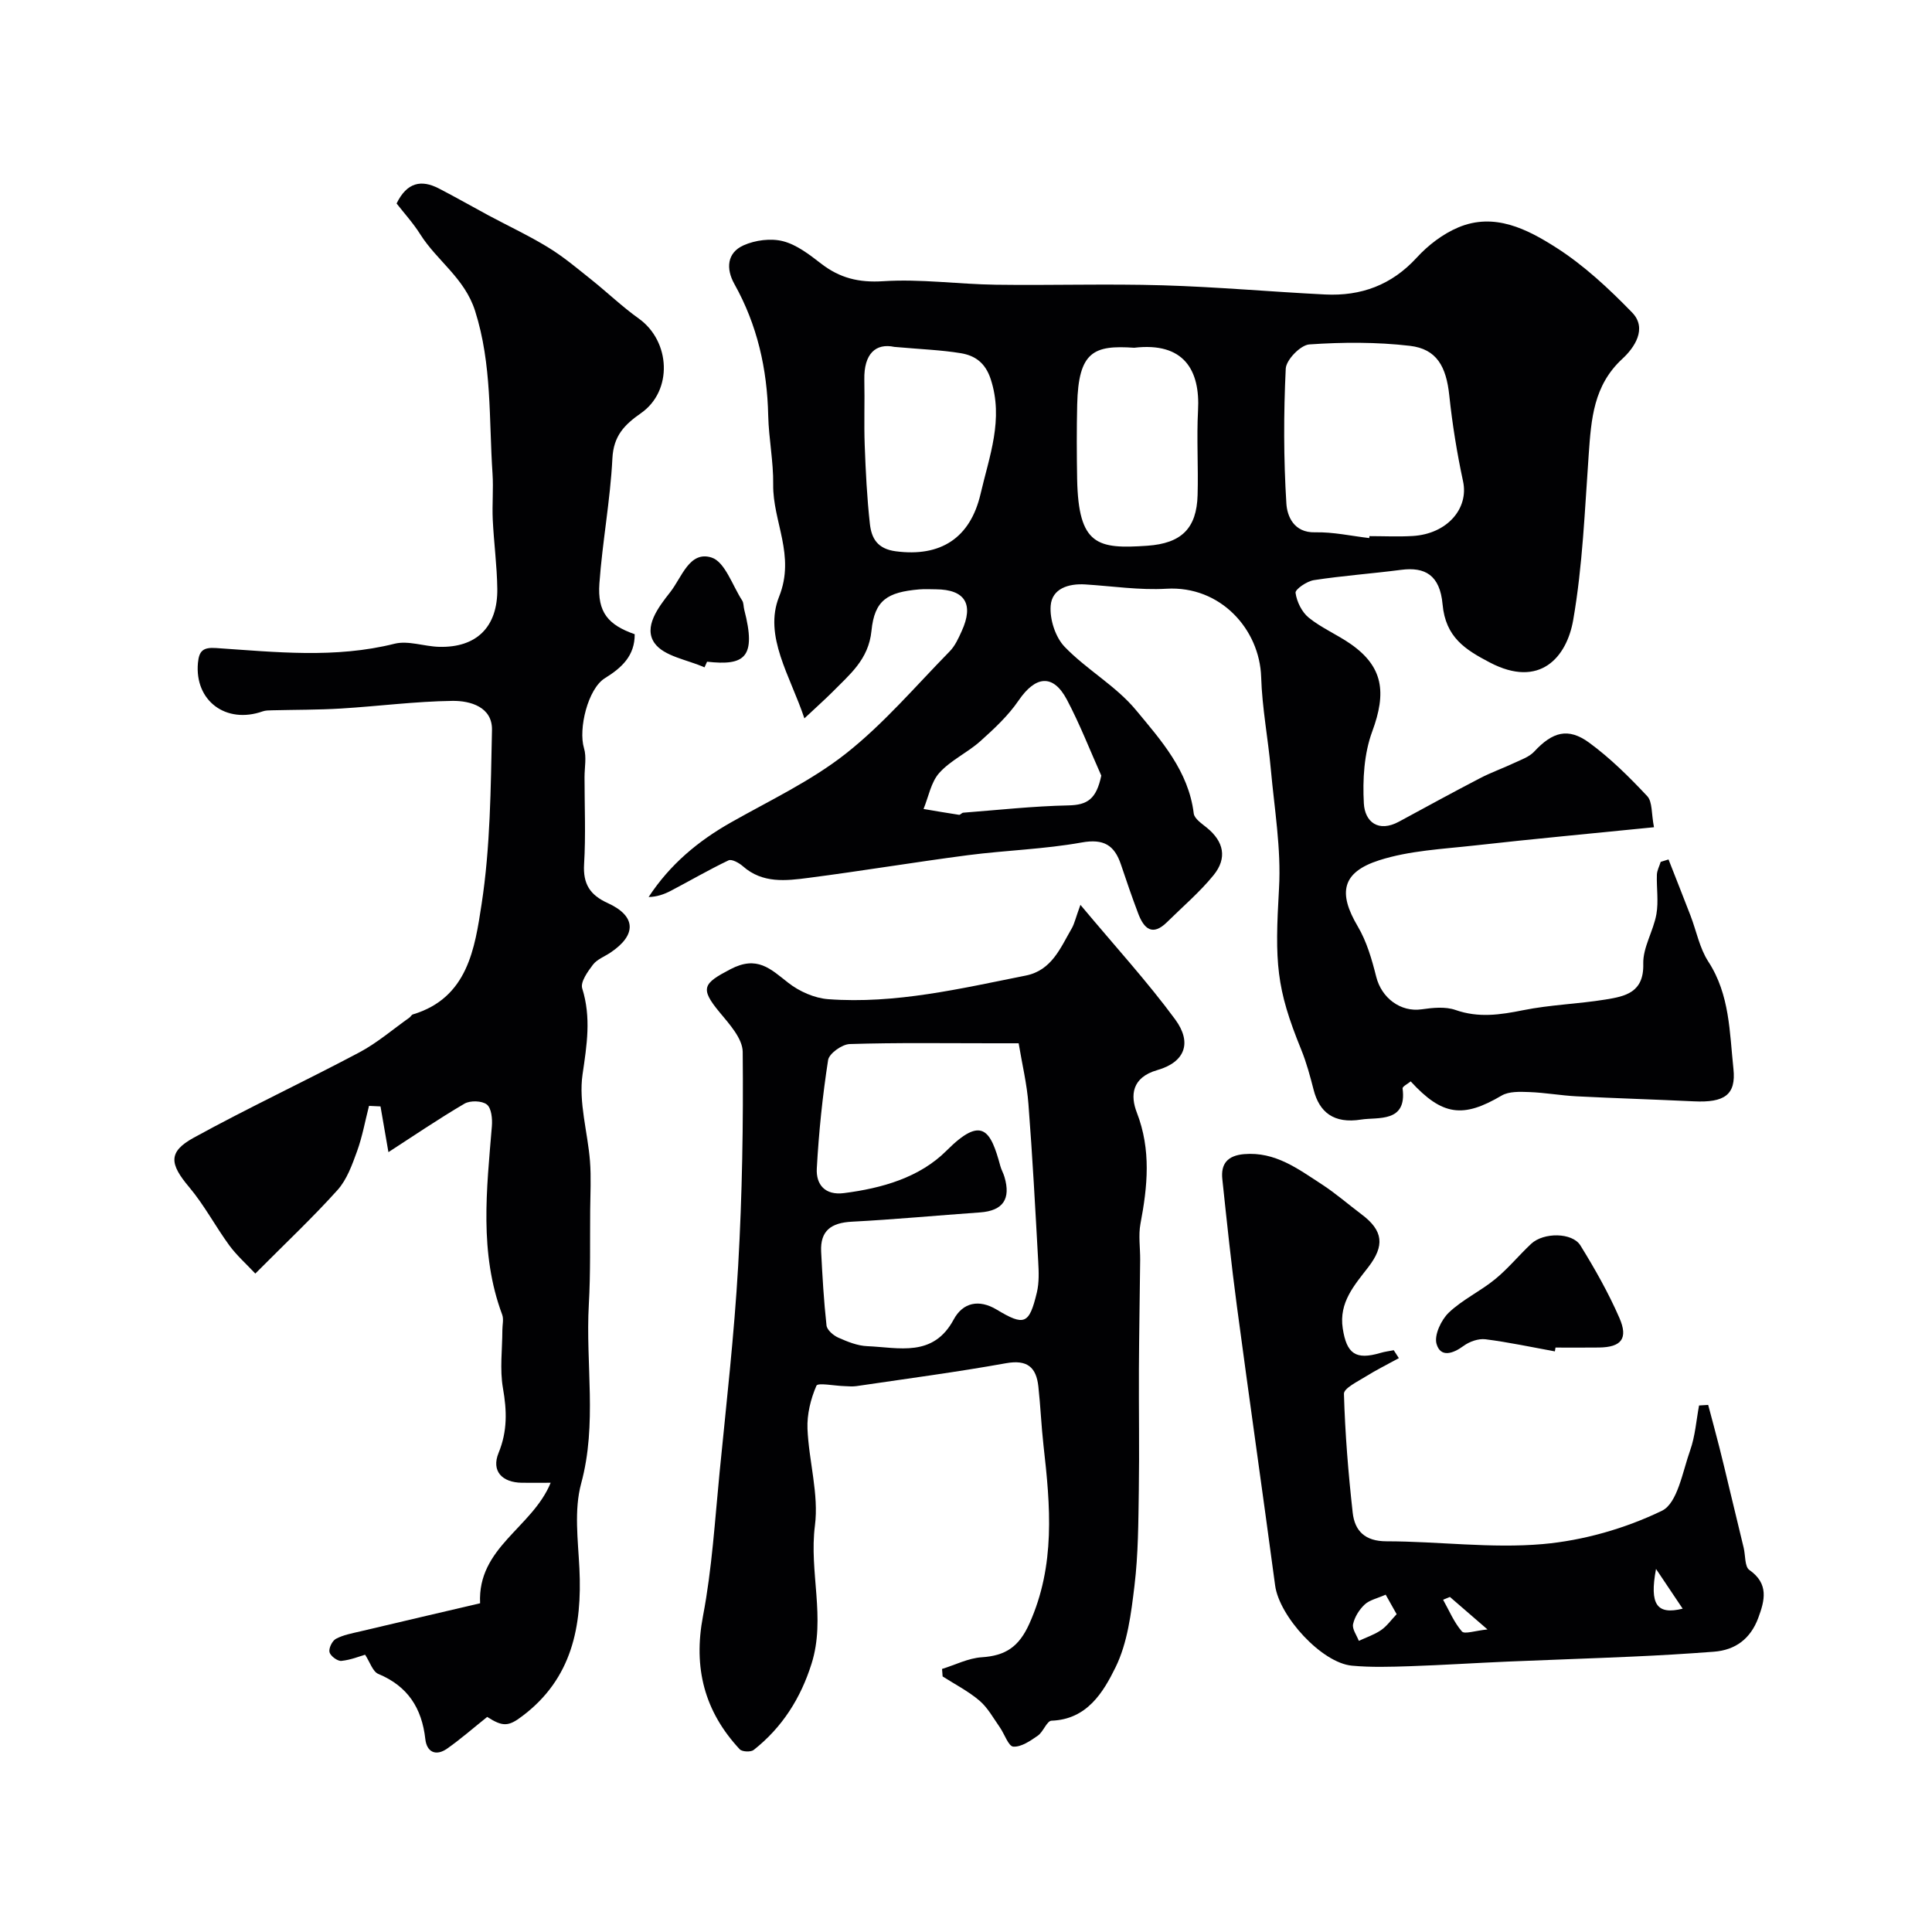
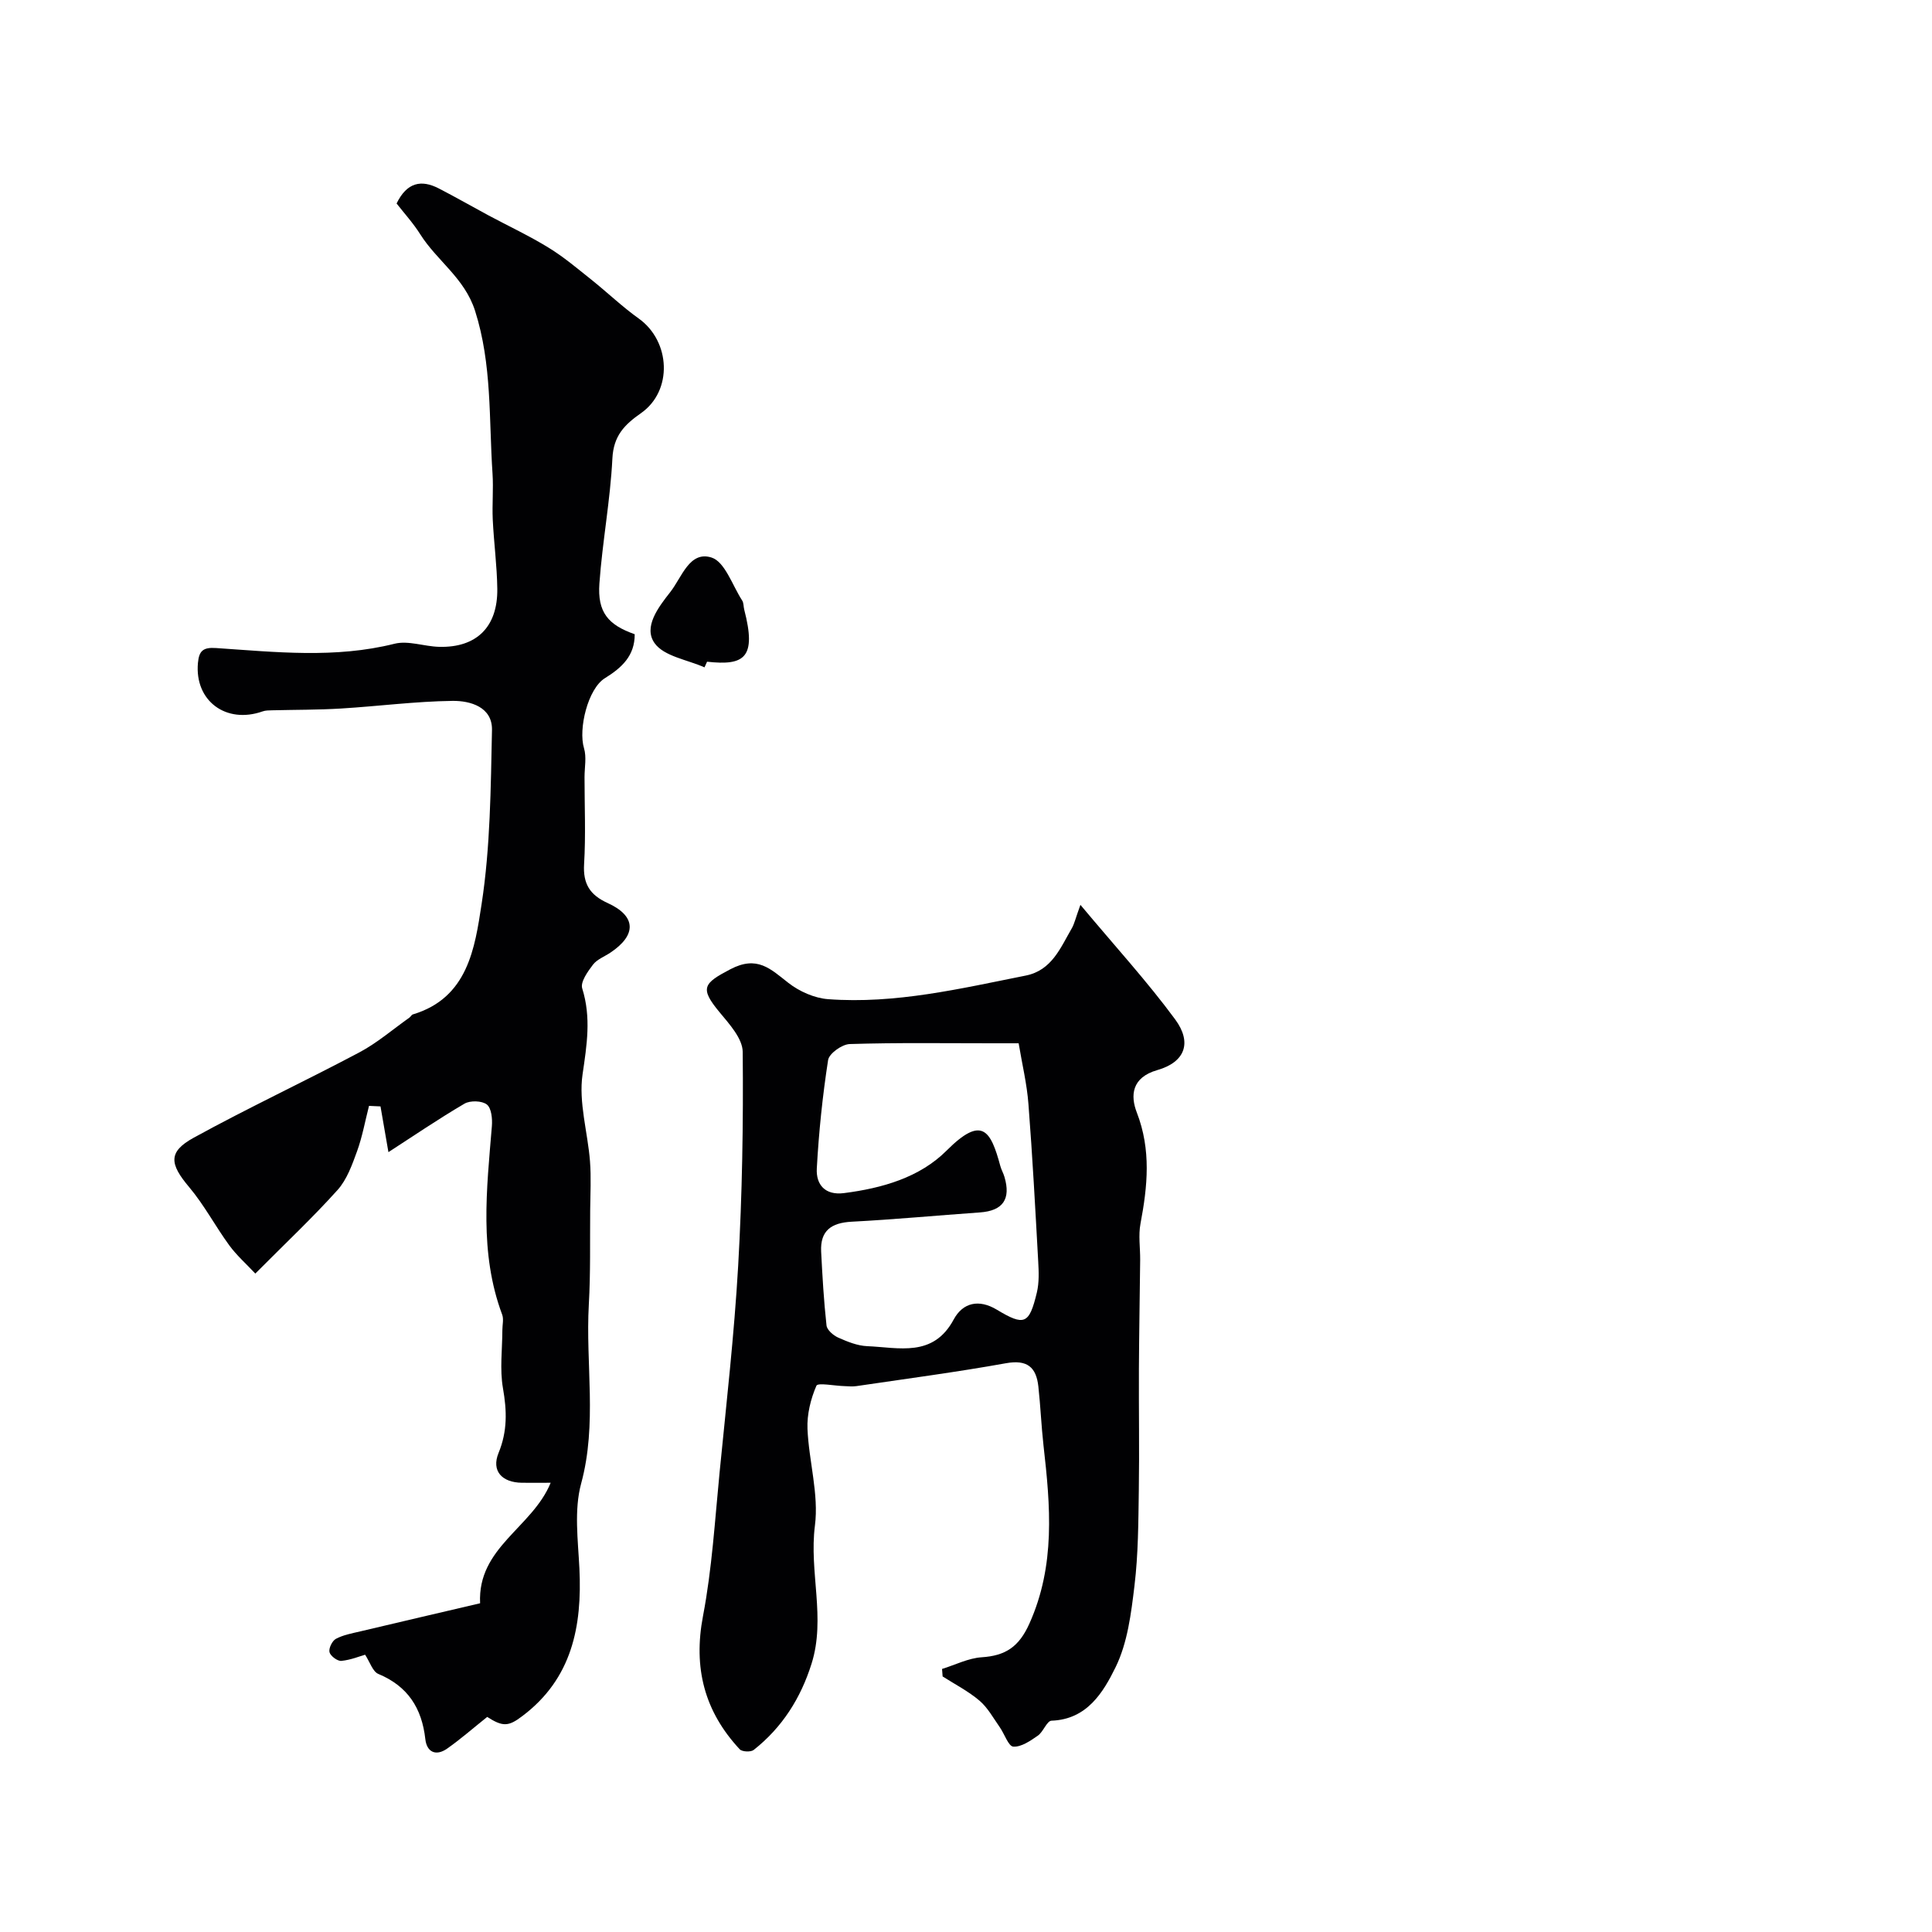
<svg xmlns="http://www.w3.org/2000/svg" enable-background="new 0 0 400 400" viewBox="0 0 400 400">
  <g fill="#010103">
-     <path d="m166.54 148.73c-2.93-8.81-8.49-17.04-5.24-25.19 3.43-8.58-1.32-15.51-1.22-23.22.07-4.75-.92-9.51-1.03-14.28-.21-9.66-2.26-18.77-7.01-27.25-1.76-3.15-1.54-6.45 1.89-7.99 2.42-1.09 5.67-1.51 8.19-.86 2.84.73 5.46 2.77 7.87 4.63 3.87 3 7.82 3.98 12.89 3.65 7.71-.5 15.51.62 23.27.73 11.53.16 23.08-.22 34.6.12 11.21.33 22.4 1.34 33.61 1.9 7.42.36 13.75-1.94 18.95-7.62 2.36-2.58 5.4-4.91 8.6-6.26 7.47-3.16 14.29.35 20.26 4.16 5.77 3.68 10.93 8.5 15.73 13.44 3.25 3.34.42 7.36-1.98 9.57-6.01 5.53-6.47 12.5-6.99 19.78-.82 11.48-1.25 23.05-3.22 34.35-1.34 7.67-6.88 14.21-17.26 8.77-5.08-2.66-9.16-5.2-9.78-12.04-.55-6.04-3.61-7.79-8.59-7.14-6.01.78-12.06 1.21-18.05 2.13-1.45.22-3.9 1.9-3.8 2.63.25 1.83 1.3 3.98 2.73 5.14 2.63 2.13 5.88 3.5 8.68 5.45 6.74 4.71 7.46 10.02 4.46 18.13-1.69 4.58-2 9.94-1.73 14.88.21 3.81 2.99 6.1 7.3 3.76 5.57-3.02 11.13-6.06 16.75-8.98 2.28-1.19 4.73-2.05 7.06-3.15 1.45-.68 3.13-1.25 4.17-2.37 3.76-4.05 7-5.04 11.38-1.83 4.37 3.2 8.29 7.09 12.01 11.06 1.1 1.17.84 3.62 1.4 6.44-12.78 1.29-24.98 2.41-37.16 3.78-6.63.74-13.47 1.05-19.74 3.06-7.79 2.5-8.51 6.8-4.43 13.69 1.86 3.14 2.92 6.84 3.82 10.42 1.11 4.43 5.06 7.37 9.4 6.75 2.3-.33 4.9-.6 7 .13 4.78 1.68 9.26 1.01 14.03.05 5.6-1.13 11.4-1.29 17.05-2.21 4.07-.66 7.97-1.43 7.81-7.4-.09-3.39 2.1-6.78 2.72-10.27.47-2.64.01-5.44.1-8.16.03-.9.52-1.78.79-2.67.54-.17 1.08-.33 1.62-.5 1.52 3.88 3.06 7.76 4.56 11.65 1.22 3.18 1.87 6.72 3.68 9.5 4.46 6.85 4.39 14.64 5.2 22.21.57 5.39-1.86 7.02-8.2 6.72-8.1-.39-16.2-.63-24.29-1.04-3.27-.17-6.52-.76-9.79-.88-1.91-.07-4.19-.17-5.72.73-7.98 4.7-12.27 4.2-18.82-2.94-.58.49-1.74 1.06-1.68 1.47.95 7.16-5.16 5.89-8.55 6.43-5.74.92-8.69-1.55-9.87-6.16-.72-2.81-1.48-5.64-2.57-8.32-5.22-12.81-5.48-17.96-4.59-33.45.46-8.14-.96-16.41-1.7-24.6-.57-6.37-1.81-12.7-2-19.08-.31-9.87-8.41-18.95-19.61-18.29-5.56.33-11.2-.54-16.8-.89-3.48-.22-6.9.86-7.17 4.41-.22 2.8.97 6.51 2.9 8.51 4.54 4.72 10.59 8.07 14.73 13.06 5.21 6.28 10.91 12.62 11.99 21.43.13 1.1 1.69 2.12 2.75 2.99 3.45 2.82 4.24 6.24 1.36 9.79-2.86 3.52-6.38 6.51-9.63 9.72-3.05 3.01-4.8 1.34-5.98-1.78-1.26-3.34-2.43-6.72-3.56-10.11-1.35-4.04-3.57-5.42-8.16-4.59-7.74 1.39-15.67 1.61-23.49 2.62-11.02 1.44-21.99 3.27-33.02 4.7-4.69.61-9.53 1.2-13.61-2.4-.79-.7-2.31-1.54-2.98-1.22-4.07 1.94-7.97 4.22-11.96 6.31-1.38.72-2.87 1.24-4.58 1.28 4.42-6.75 10.24-11.59 17.02-15.43 8.06-4.57 16.6-8.58 23.81-14.26 7.85-6.19 14.45-13.98 21.5-21.17 1.11-1.13 1.82-2.71 2.49-4.19 2.56-5.6.68-8.62-5.32-8.66-1.17-.01-2.34-.08-3.5.02-6.55.57-9.23 2.21-9.86 8.56-.6 6.01-4.56 9.08-8.14 12.74-1.65 1.64-3.38 3.17-5.75 5.4zm116.95-37.33c.01-.13.03-.27.04-.4 2.99 0 6 .15 8.98-.03 7.1-.43 11.62-5.68 10.4-11.32-1.26-5.86-2.22-11.81-2.85-17.77-.63-6-2.6-9.63-8.16-10.28-6.88-.8-13.92-.77-20.83-.29-1.81.13-4.78 3.19-4.87 5.01-.45 9.3-.45 18.65.13 27.94.16 2.57 1.51 6.06 5.94 5.95 3.75-.09 7.49.76 11.22 1.19zm-98.33-39.58c-3.81-.82-6.33 1.38-6.21 6.81.1 4.52-.09 9.04.08 13.56.2 5.43.47 10.87 1.07 16.27.33 2.97 1.53 5.18 5.37 5.68 9.21 1.21 15.41-2.68 17.55-11.9 1.81-7.8 4.82-15.43 2.09-23.76-1.11-3.37-3.23-4.86-6.16-5.35-4.04-.67-8.17-.81-13.79-1.31zm49.66.18c-8.38-.58-11.54.77-11.8 11.76-.12 5.15-.1 10.3-.01 15.44.27 13.74 4.22 14.5 14.52 13.79 7.07-.49 10.23-3.58 10.42-10.49.17-5.84-.22-11.7.09-17.53.46-8.3-2.89-14.19-13.22-12.97zm-6.81 88.58c-2.35-5.26-4.44-10.66-7.13-15.74-2.85-5.36-6.48-4.95-9.99.19-2.15 3.15-5.06 5.86-7.93 8.43-2.66 2.38-6.13 3.94-8.48 6.55-1.73 1.92-2.23 4.95-3.27 7.48 2.45.41 4.89.84 7.35 1.21.26.04.56-.42.86-.44 7.25-.56 14.51-1.36 21.77-1.51 3.98-.08 5.8-1.33 6.82-6.17z" />
    <path d="m100.87 355.47c-3.04 2.43-5.57 4.65-8.31 6.57-2.3 1.61-4.2.73-4.5-1.97-.72-6.41-3.61-10.95-9.73-13.5-1.17-.49-1.73-2.44-2.74-3.98-1.03.29-2.94 1.08-4.91 1.28-.8.08-2.26-1.01-2.46-1.8-.2-.8.56-2.36 1.33-2.77 1.54-.82 3.36-1.14 5.09-1.55 8.37-1.99 16.75-3.93 24.76-5.81-.57-11.58 10.8-15.63 14.61-24.95-2.13 0-4.04.02-5.95 0-4.12-.05-6.37-2.43-4.84-6.17 1.86-4.53 1.73-8.75.91-13.42-.68-3.9-.13-8.01-.12-12.03 0-1.07.31-2.25-.04-3.19-4.78-12.81-3.21-25.92-2.13-39.04.12-1.51-.09-3.71-1.04-4.46-1.01-.8-3.45-.87-4.63-.18-5.43 3.18-10.64 6.74-15.75 10.04-.45-2.58-1.04-6.02-1.64-9.47-.79-.04-1.59-.07-2.38-.11-.81 3.15-1.38 6.38-2.48 9.41-1.02 2.8-2.1 5.85-4.03 8-5.11 5.69-10.71 10.95-17.03 17.31-1.88-2.01-3.86-3.76-5.38-5.83-2.88-3.94-5.18-8.34-8.31-12.06-4.05-4.8-4.42-7.3.94-10.24 11.25-6.18 22.91-11.63 34.26-17.65 3.7-1.96 6.94-4.77 10.39-7.21.27-.19.44-.59.73-.67 11.39-3.43 12.82-13.74 14.22-22.84 1.82-11.85 1.89-24 2.15-36.03.1-4.78-4.48-6.08-8.16-6.04-7.7.1-15.38 1.11-23.07 1.58-4.76.29-9.54.25-14.31.37-.65.02-1.33.01-1.93.22-7.61 2.69-14.12-2.2-13.41-10.02.23-2.5 1.05-3.28 3.77-3.09 12.32.83 24.64 2.19 36.93-.89 2.84-.71 6.13.56 9.23.64 7.74.21 12.15-4.11 12.05-12.01-.06-4.77-.71-9.53-.94-14.3-.15-3.19.16-6.4-.05-9.58-.76-11.26-.08-22.58-3.61-33.67-2.17-6.8-7.89-10.36-11.35-15.85-1.47-2.33-3.35-4.39-4.9-6.38 2.14-4.4 5.12-4.98 8.73-3.12 3.48 1.79 6.87 3.74 10.31 5.59 4.15 2.22 8.43 4.22 12.43 6.68 3.11 1.9 5.93 4.29 8.79 6.57 3.34 2.66 6.43 5.64 9.89 8.11 6.58 4.71 7.07 14.95.45 19.58-3.44 2.4-5.68 4.69-5.92 9.36-.43 8.65-2.07 17.24-2.69 25.89-.43 5.97 1.8 8.59 7.31 10.52.02 4.45-2.65 6.92-6.17 9.1-3.53 2.18-5.53 10.51-4.33 14.49.56 1.85.11 4.01.11 6.02 0 6 .27 12.01-.09 17.99-.25 4.11 1.23 6.4 4.89 8.06 5.91 2.69 6.03 6.61.56 10.26-1.22.82-2.77 1.39-3.61 2.49-1.09 1.43-2.64 3.6-2.23 4.91 1.89 6.04.96 11.72.07 17.82-.84 5.79 1.07 11.95 1.54 17.96.26 3.35.07 6.74.04 10.11-.06 6.52.09 13.06-.28 19.56-.7 12.33 1.77 24.7-1.59 37.07-1.49 5.49-.65 11.71-.36 17.58.58 12-1.53 22.82-11.81 30.56-2.91 2.23-4.09 2.21-7.28.18z" />
    <path d="m223.69 187.34c7.22 8.64 13.84 15.87 19.62 23.72 3.55 4.83 2.03 8.85-3.7 10.49-5.34 1.53-5.6 5.3-4.24 8.8 2.99 7.73 2.22 15.26.75 23.02-.45 2.41-.04 4.98-.06 7.48-.08 7.52-.22 15.03-.26 22.55-.04 8.39.11 16.77-.02 25.16-.1 6.59-.11 13.23-.9 19.75-.69 5.74-1.43 11.82-3.92 16.89-2.53 5.15-5.89 10.79-13.25 11.05-.97.03-1.7 2.31-2.84 3.1-1.54 1.07-3.43 2.38-5.08 2.27-1.01-.07-1.82-2.63-2.8-4.02-1.33-1.89-2.48-4.03-4.19-5.49-2.3-1.96-5.07-3.38-7.64-5.02-.04-.52-.08-1.04-.12-1.55 2.74-.85 5.44-2.24 8.21-2.42 4.93-.32 7.71-2.15 9.87-6.96 5.43-12.08 4.35-24.38 2.93-36.85-.46-4.08-.62-8.19-1.07-12.27-.44-3.97-2.3-5.59-6.69-4.8-10.28 1.85-20.64 3.21-30.98 4.74-.81.12-1.66.03-2.5 0-2.01-.05-5.49-.76-5.78-.08-1.19 2.74-1.97 5.94-1.85 8.92.28 6.71 2.38 13.54 1.54 20.05-1.23 9.58 2.28 19.12-.69 28.56-2.25 7.17-6.09 13.23-11.99 17.88-.6.47-2.4.39-2.89-.14-7.31-7.85-9.65-16.86-7.6-27.6 1.87-9.79 2.46-19.84 3.44-29.79 1.4-14.22 3.02-28.44 3.84-42.71.84-14.74 1.08-29.53.94-44.29-.03-2.78-2.79-5.79-4.82-8.24-4.1-4.96-3.34-5.93 2.25-8.86 5.58-2.93 8.31-.09 12.03 2.82 2.27 1.77 5.4 3.16 8.24 3.37 13.91 1.03 27.4-2.2 40.91-4.89 5.4-1.08 7.19-5.78 9.56-9.85.52-.94.75-2.05 1.75-4.79zm-12.79 28.66c-2.14 0-3.79 0-5.44 0-9.85 0-19.7-.15-29.54.16-1.59.05-4.26 1.96-4.47 3.31-1.15 7.43-1.93 14.95-2.34 22.46-.18 3.31 1.69 5.59 5.62 5.09 7.9-1.01 15.67-3.22 21.25-8.8 7.33-7.34 9.13-4.21 11.13 3.2.21.78.64 1.49.86 2.27 1.33 4.53-.27 6.99-5.09 7.33-8.85.62-17.68 1.46-26.53 1.92-4.22.22-6.56 1.83-6.34 6.21.26 5.09.55 10.19 1.11 15.26.1.94 1.4 2.07 2.41 2.52 1.91.85 3.99 1.7 6.03 1.78 6.54.27 13.64 2.39 17.89-5.52 1.9-3.53 5.24-4.25 8.9-2.05 5.73 3.44 6.73 3.08 8.32-3.54.49-2.05.4-4.3.28-6.44-.6-10.85-1.18-21.71-2.02-32.54-.31-4.18-1.31-8.29-2.03-12.62z" />
-     <path d="m289.62 281.19c-2.3 1.26-4.67 2.43-6.89 3.82-1.66 1.04-4.52 2.41-4.48 3.57.23 8.21.9 16.42 1.81 24.59.42 3.78 2.53 5.94 7 5.94 10.78.01 21.64 1.51 32.31.58 8.43-.74 17.1-3.22 24.71-6.9 3.23-1.56 4.27-8.07 5.84-12.49 1.05-2.95 1.27-6.19 1.85-9.31l1.89-.12c.78 2.96 1.59 5.91 2.34 8.87.72 2.82 1.38 5.65 2.06 8.48.98 4.08 1.97 8.15 2.95 12.23.38 1.57.19 3.9 1.17 4.59 4.09 2.87 3.2 6.3 1.84 9.96-1.59 4.26-4.69 6.63-9.19 6.97-5.61.43-11.23.76-16.84 1.01-8.59.39-17.19.66-25.78 1.03-6.76.29-13.52.73-20.29.96-4.01.13-8.05.26-12.02-.11-6.25-.58-15.04-10.19-15.9-16.62-2.58-19.27-5.34-38.51-7.91-57.78-1.17-8.76-2.09-17.55-3.02-26.33-.34-3.17 1.07-4.88 4.5-5.18 6.45-.55 11.19 3.07 16.09 6.25 2.87 1.86 5.47 4.14 8.21 6.2 4.57 3.41 4.82 6.53 1.42 10.95-2.84 3.69-6.12 7.29-5.29 12.68.81 5.26 2.68 6.59 7.8 5.08.9-.27 1.84-.38 2.76-.56.33.54.7 1.09 1.06 1.64zm-2.73 48.97c-1.76.78-3.35 1.1-4.35 2.04-1.12 1.05-2.08 2.58-2.4 4.06-.22 1.02.75 2.3 1.19 3.46 1.55-.72 3.21-1.27 4.6-2.22 1.19-.81 2.07-2.08 3.23-3.3-.74-1.3-1.44-2.54-2.27-4.04zm55.97-5.33c-1.39 7.43.19 9.54 5.52 8.23-1.73-2.58-3.34-4.99-5.52-8.23zm-42.67 5.8c-.47.19-.94.38-1.41.58 1.25 2.23 2.25 4.67 3.89 6.56.54.63 2.72-.16 5.3-.41-3.4-2.94-5.59-4.83-7.78-6.73z" />
-     <path d="m321.92 279.79c-4.79-.87-9.56-1.9-14.38-2.51-1.45-.18-3.31.48-4.53 1.38-2.22 1.63-4.76 2.45-5.59-.42-.52-1.81.95-4.95 2.52-6.46 2.82-2.7 6.55-4.43 9.6-6.93 2.7-2.2 4.93-4.96 7.48-7.34 2.56-2.39 8.51-2.37 10.19.35 2.98 4.82 5.8 9.8 8.06 14.98 1.89 4.32.39 6.09-4.22 6.15-3 .04-6 .01-9 .01-.04.26-.09.53-.13.79z" />
    <path d="m145.86 138.17c-3.56-1.59-8.4-2.28-10.34-5.02-2.34-3.31.73-7.37 3.23-10.54 2.43-3.08 3.99-8.62 8.56-7.18 2.78.88 4.32 5.77 6.35 8.9.33.51.26 1.28.43 1.91 2.58 9.95.05 11.62-7.7 10.76-.17.39-.35.78-.53 1.17z" />
  </g>
</svg>